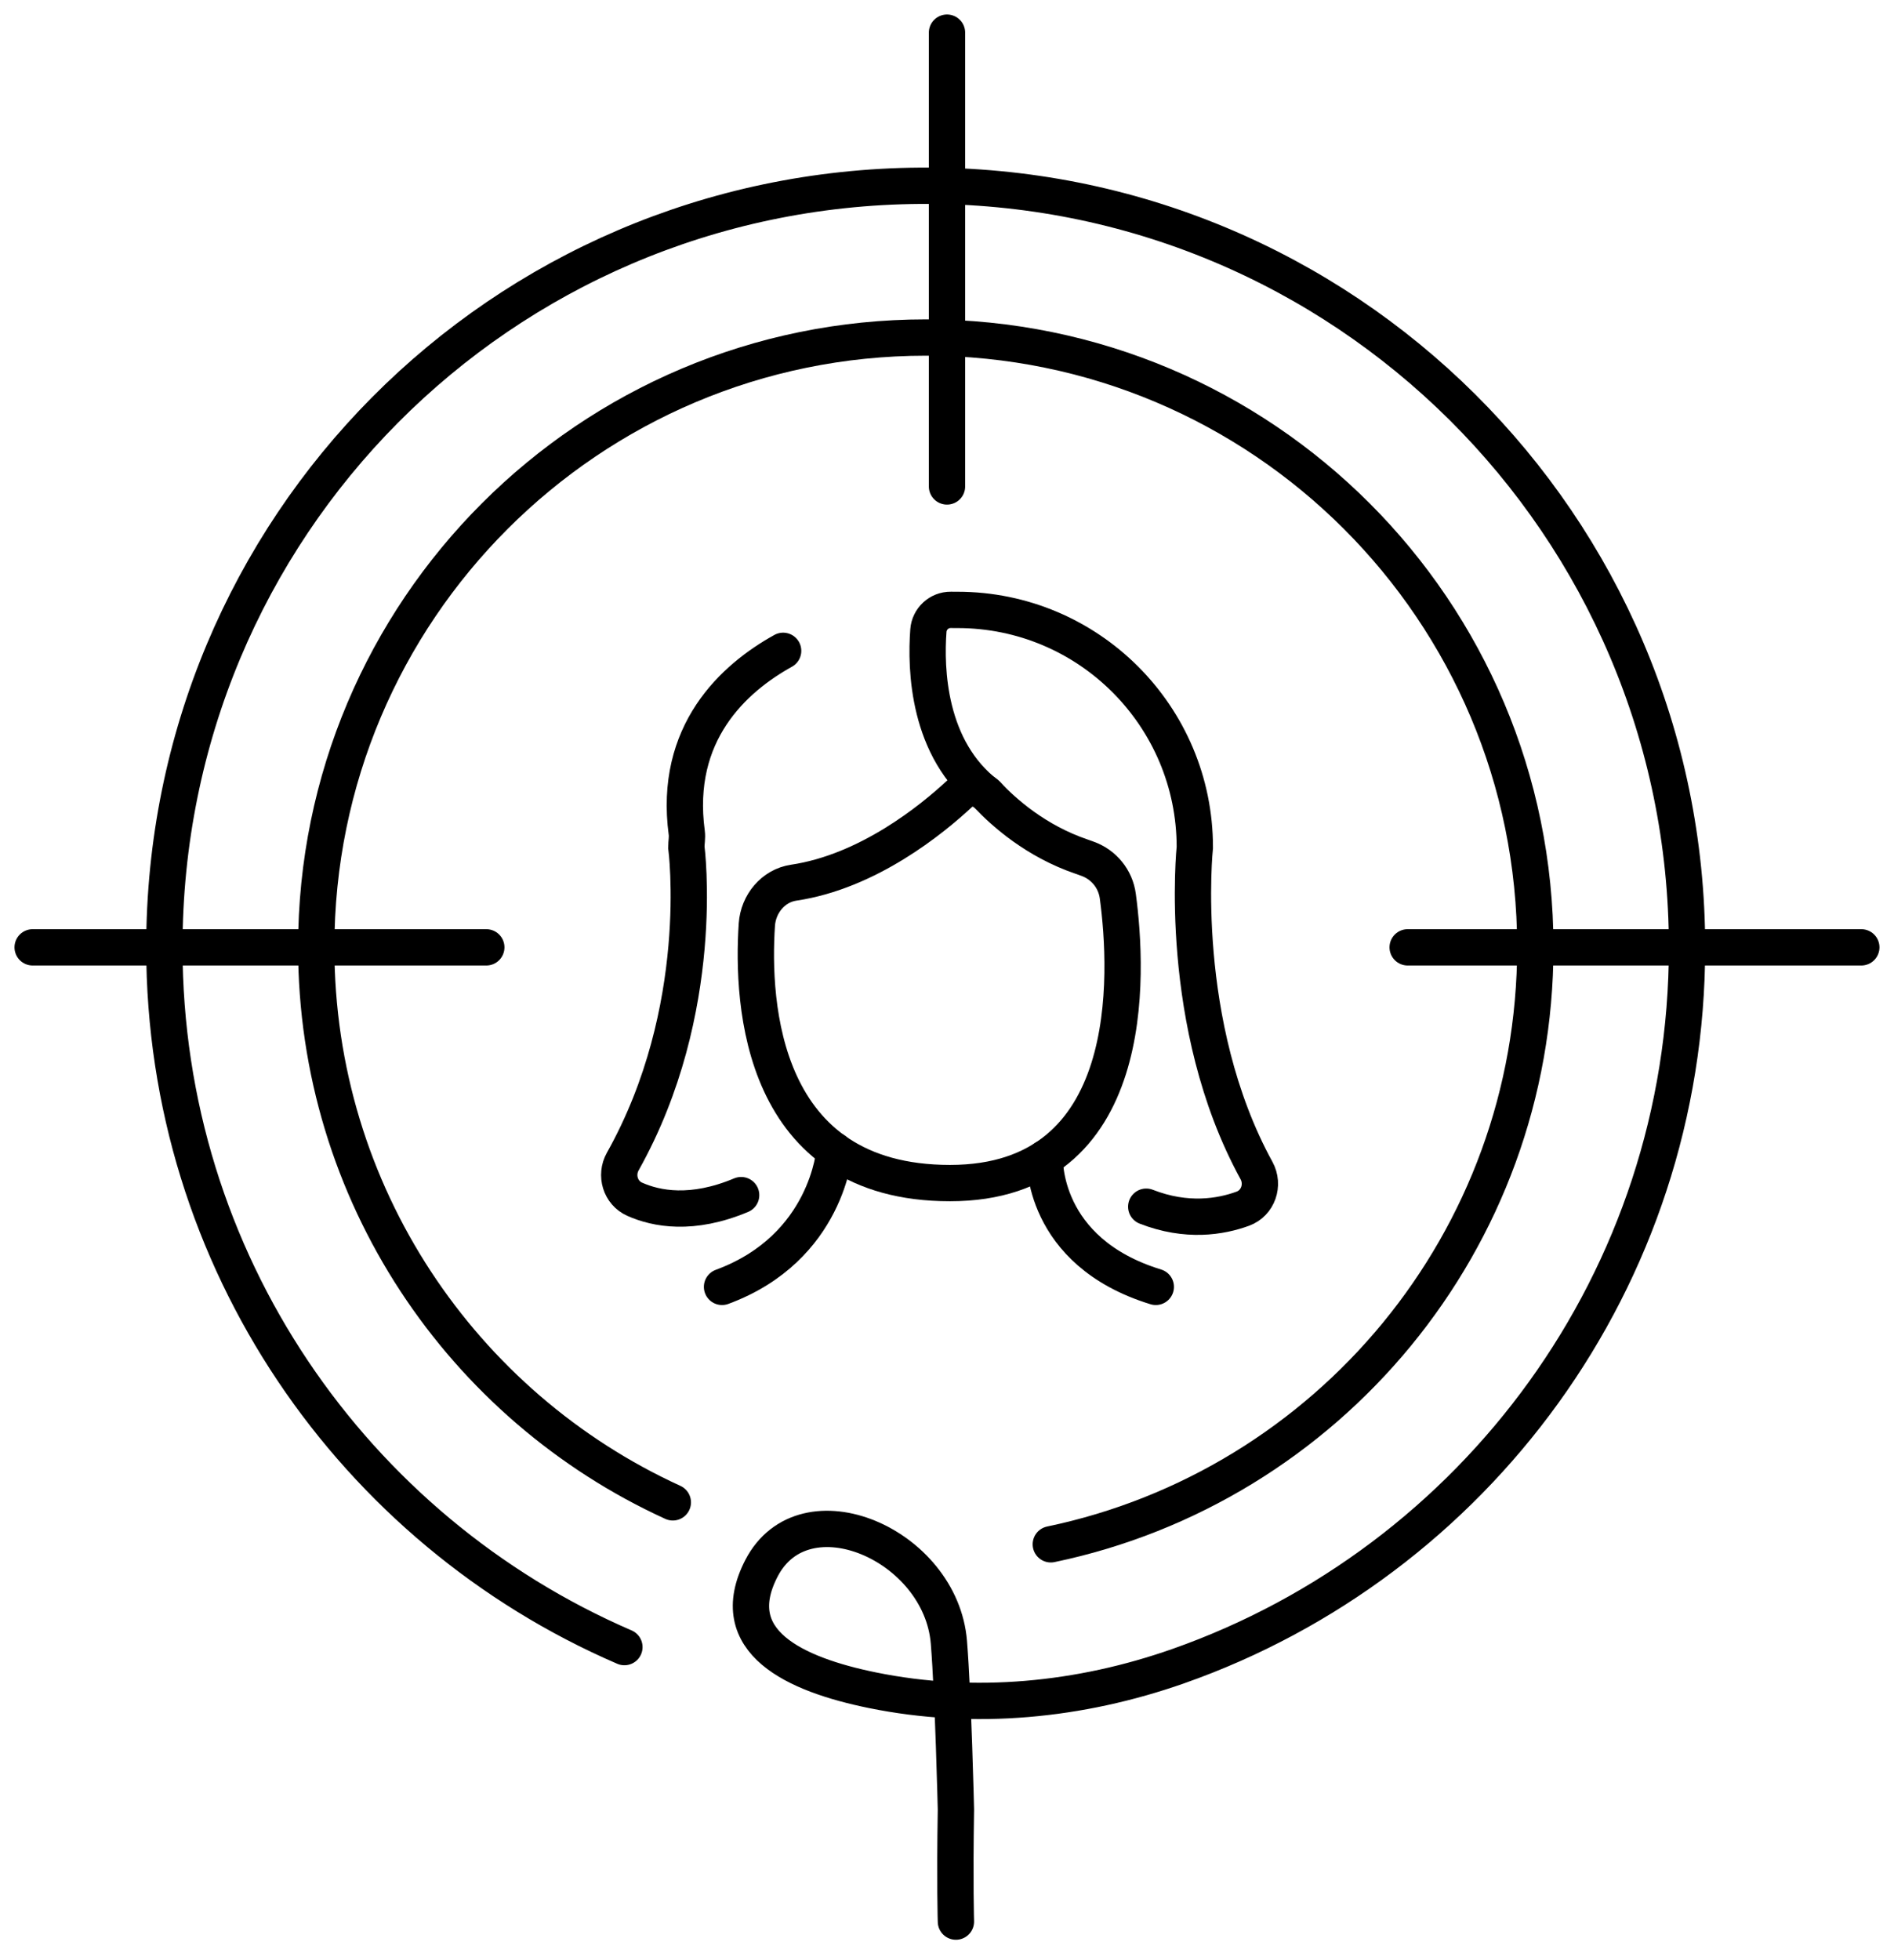
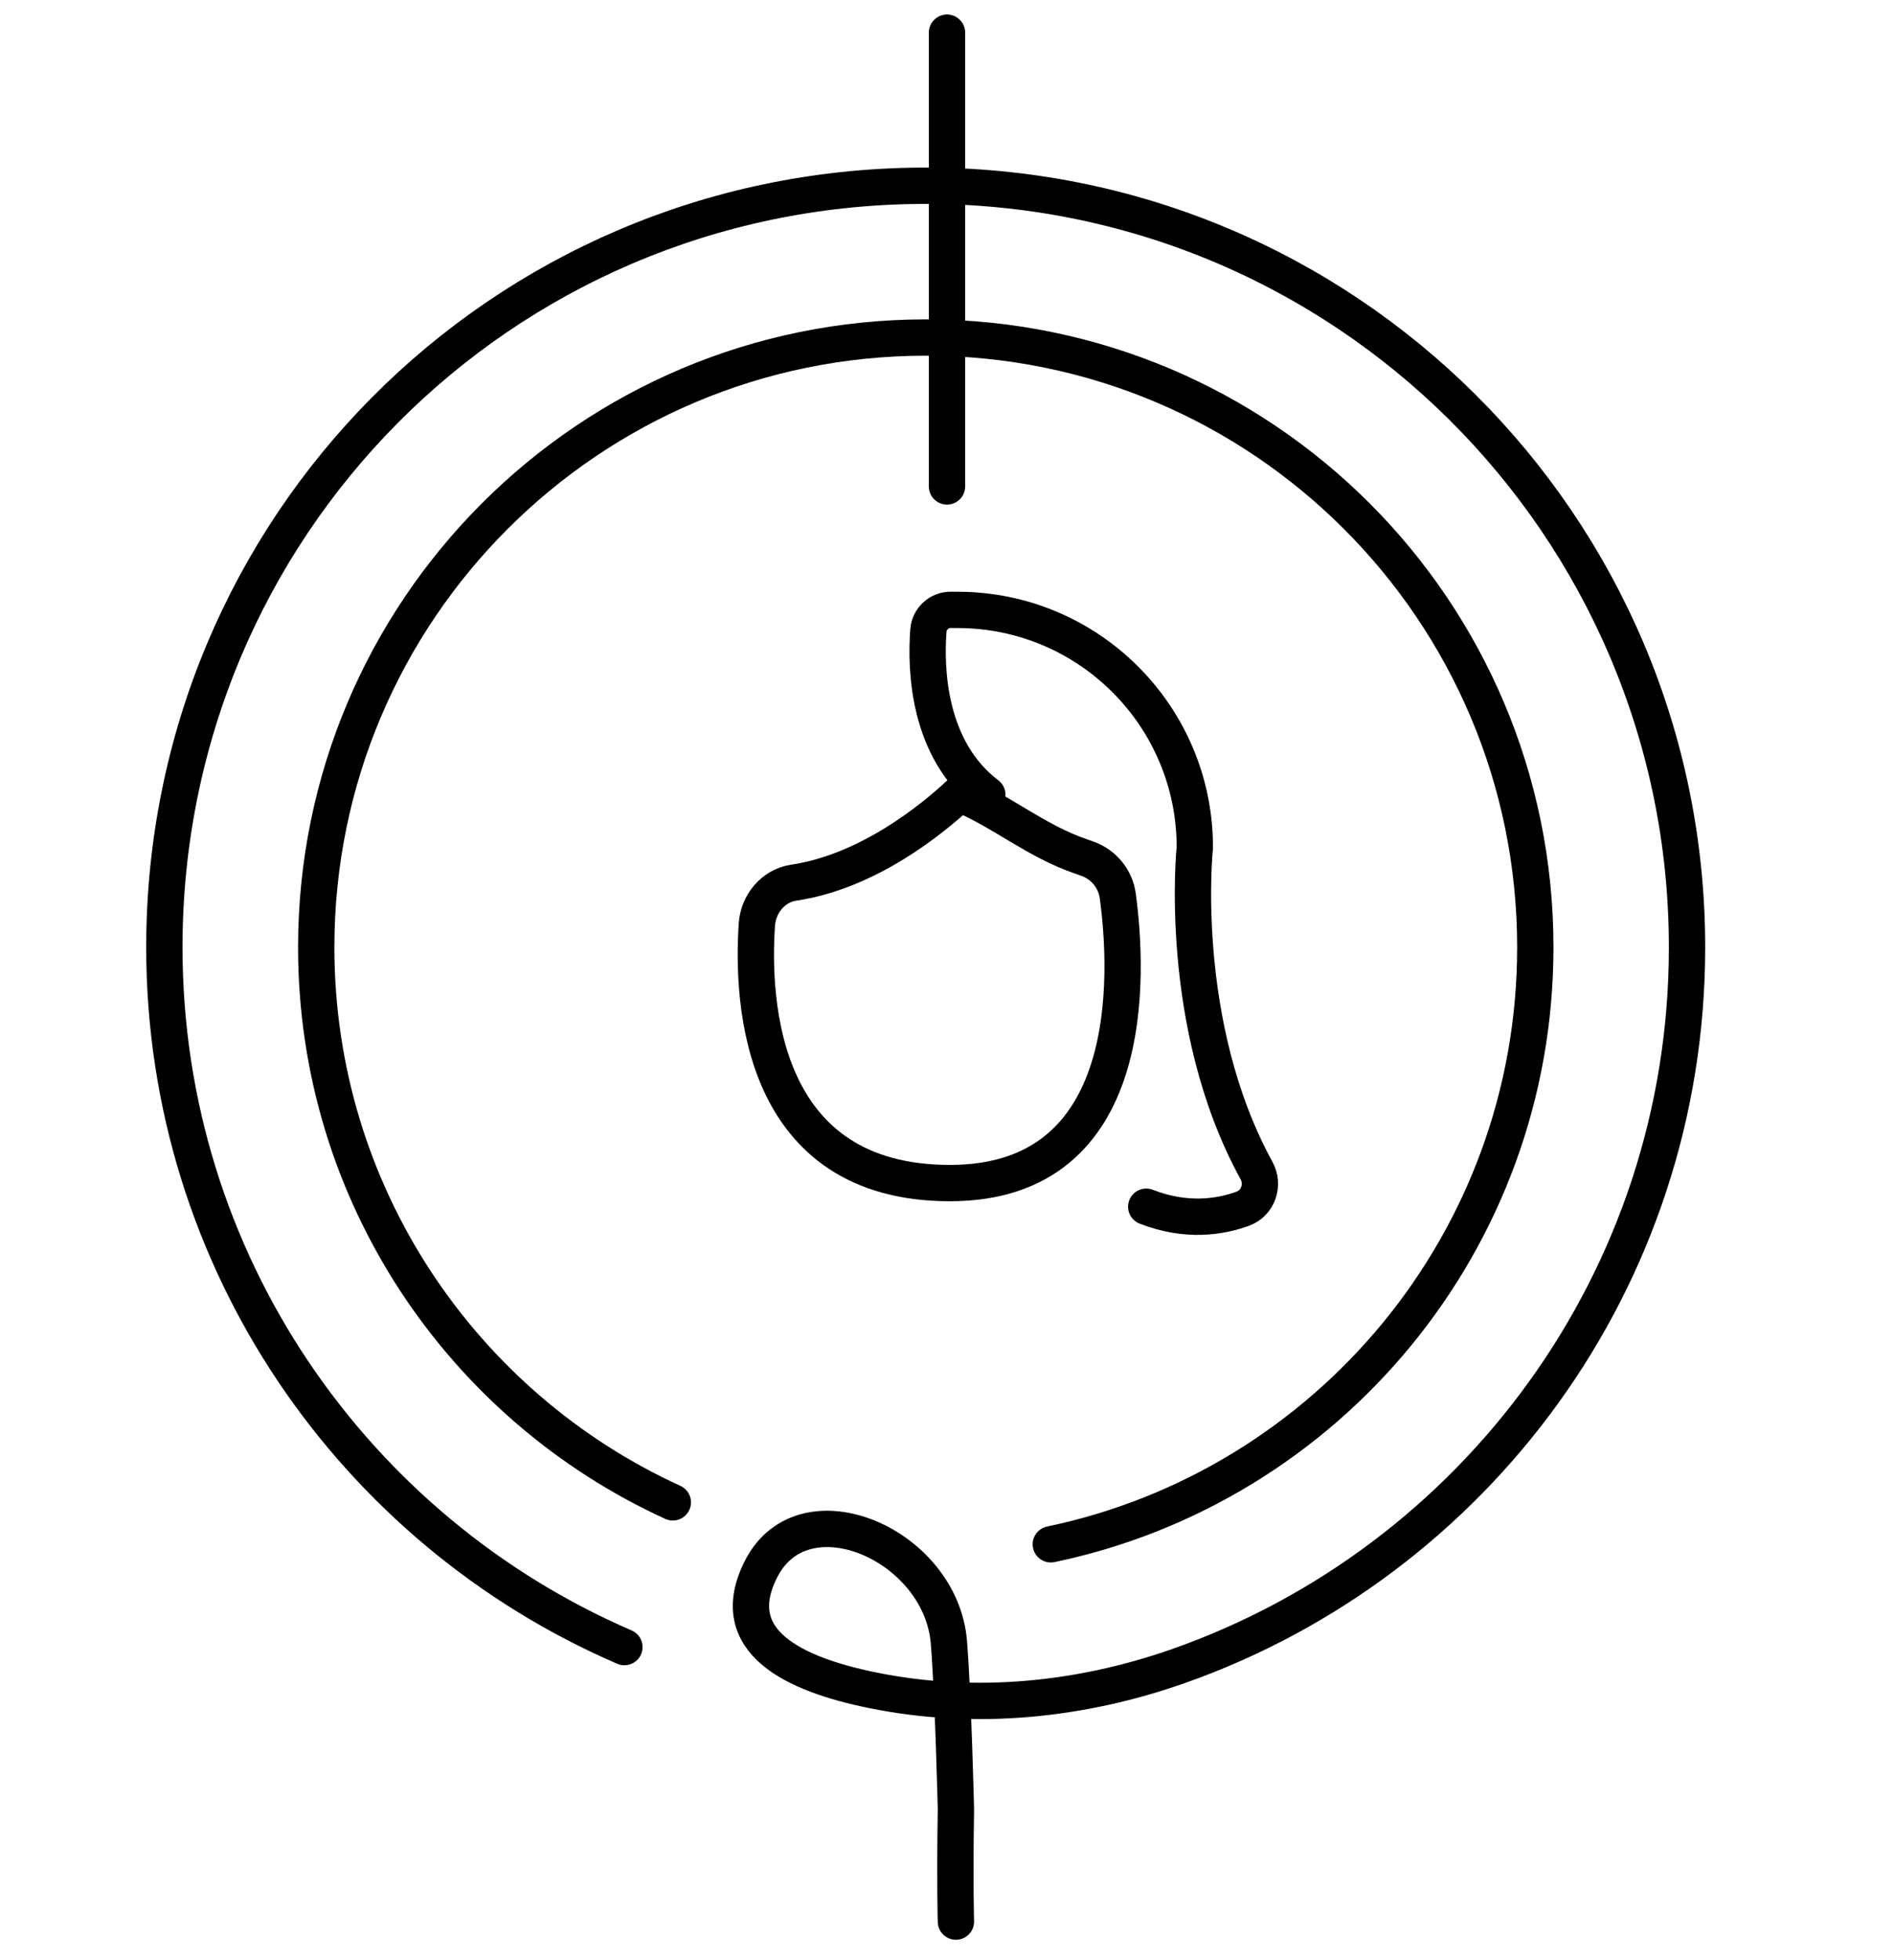
<svg xmlns="http://www.w3.org/2000/svg" fill="none" viewBox="0 0 58 60" height="60" width="58">
-   <path stroke-linecap="round" stroke-miterlimit="10" stroke-width="1.112" stroke="black" d="M33.123 26.222L33.299 26.285C33.801 26.463 34.161 26.904 34.231 27.432C34.55 29.803 34.874 36.214 29.091 36.214C23.288 36.214 23.016 30.718 23.177 28.303C23.22 27.669 23.676 27.112 24.304 27.019C26.586 26.68 28.543 25.082 29.388 24.294C29.631 24.068 30.007 24.089 30.233 24.33C30.743 24.871 31.723 25.746 33.123 26.222Z" />
-   <path stroke-linecap="round" stroke-miterlimit="10" stroke-width="1.112" stroke="black" d="M23.982 19.922C22.471 20.76 20.618 22.432 21.031 25.496C21.05 25.64 21.018 25.787 21.018 25.933C21.018 25.933 21.68 30.906 19.07 35.556C18.837 35.973 18.996 36.511 19.433 36.707C20.097 37.004 21.192 37.215 22.696 36.583" />
+   <path stroke-linecap="round" stroke-miterlimit="10" stroke-width="1.112" stroke="black" d="M33.123 26.222L33.299 26.285C33.801 26.463 34.161 26.904 34.231 27.432C34.55 29.803 34.874 36.214 29.091 36.214C23.288 36.214 23.016 30.718 23.177 28.303C23.22 27.669 23.676 27.112 24.304 27.019C26.586 26.68 28.543 25.082 29.388 24.294C30.743 24.871 31.723 25.746 33.123 26.222Z" />
  <path stroke-linecap="round" stroke-miterlimit="10" stroke-width="1.112" stroke="black" d="M35.101 36.937C36.342 37.421 37.38 37.246 38.059 36.998C38.528 36.826 38.718 36.268 38.478 35.83C36.02 31.349 36.589 25.935 36.589 25.935C36.589 21.922 33.336 18.669 29.323 18.669C29.281 18.669 29.205 18.669 29.118 18.668C28.756 18.664 28.456 18.944 28.43 19.303C28.343 20.463 28.404 22.936 30.235 24.328" />
-   <path stroke-linecap="round" stroke-miterlimit="10" stroke-width="1.112" stroke="black" d="M25.555 35.217C25.555 35.217 25.347 38.199 22.111 39.391" />
-   <path stroke-linecap="round" stroke-miterlimit="10" stroke-width="1.112" stroke="black" d="M31.995 35.454C31.995 35.454 31.874 38.312 35.394 39.391" />
  <path stroke-linecap="round" stroke-miterlimit="10" stroke-width="1.112" stroke="black" d="M20.604 45.987C14.162 43.045 9.684 36.544 9.684 28.998C9.684 18.689 18.041 10.332 28.35 10.332C38.658 10.332 47.016 18.689 47.016 28.998C47.016 37.995 40.651 45.505 32.179 47.271" />
  <path stroke-linecap="round" stroke-miterlimit="10" stroke-width="1.112" stroke="black" d="M19.121 50.417C10.835 46.841 5.035 38.599 5.033 29C5.033 16.139 15.329 5.771 28.19 5.686C41.138 5.6 51.662 16.07 51.662 29C51.662 39.166 45.157 47.811 36.08 51.001C33.074 52.057 29.842 52.374 26.718 51.738C24.342 51.254 22.157 50.252 23.317 48.007C24.631 45.466 28.815 47.279 29.058 50.27C29.191 51.914 29.273 55.386 29.273 55.386C29.237 57.636 29.273 58.82 29.273 58.82" />
  <path stroke-linecap="round" stroke-miterlimit="10" stroke-width="1.112" stroke="black" d="M29 1V14.89" />
-   <path stroke-linecap="round" stroke-miterlimit="10" stroke-width="1.112" stroke="black" d="M56.999 28.998H43.107" />
-   <path stroke-linecap="round" stroke-miterlimit="10" stroke-width="1.112" stroke="black" d="M14.892 28.998H1" />
</svg>